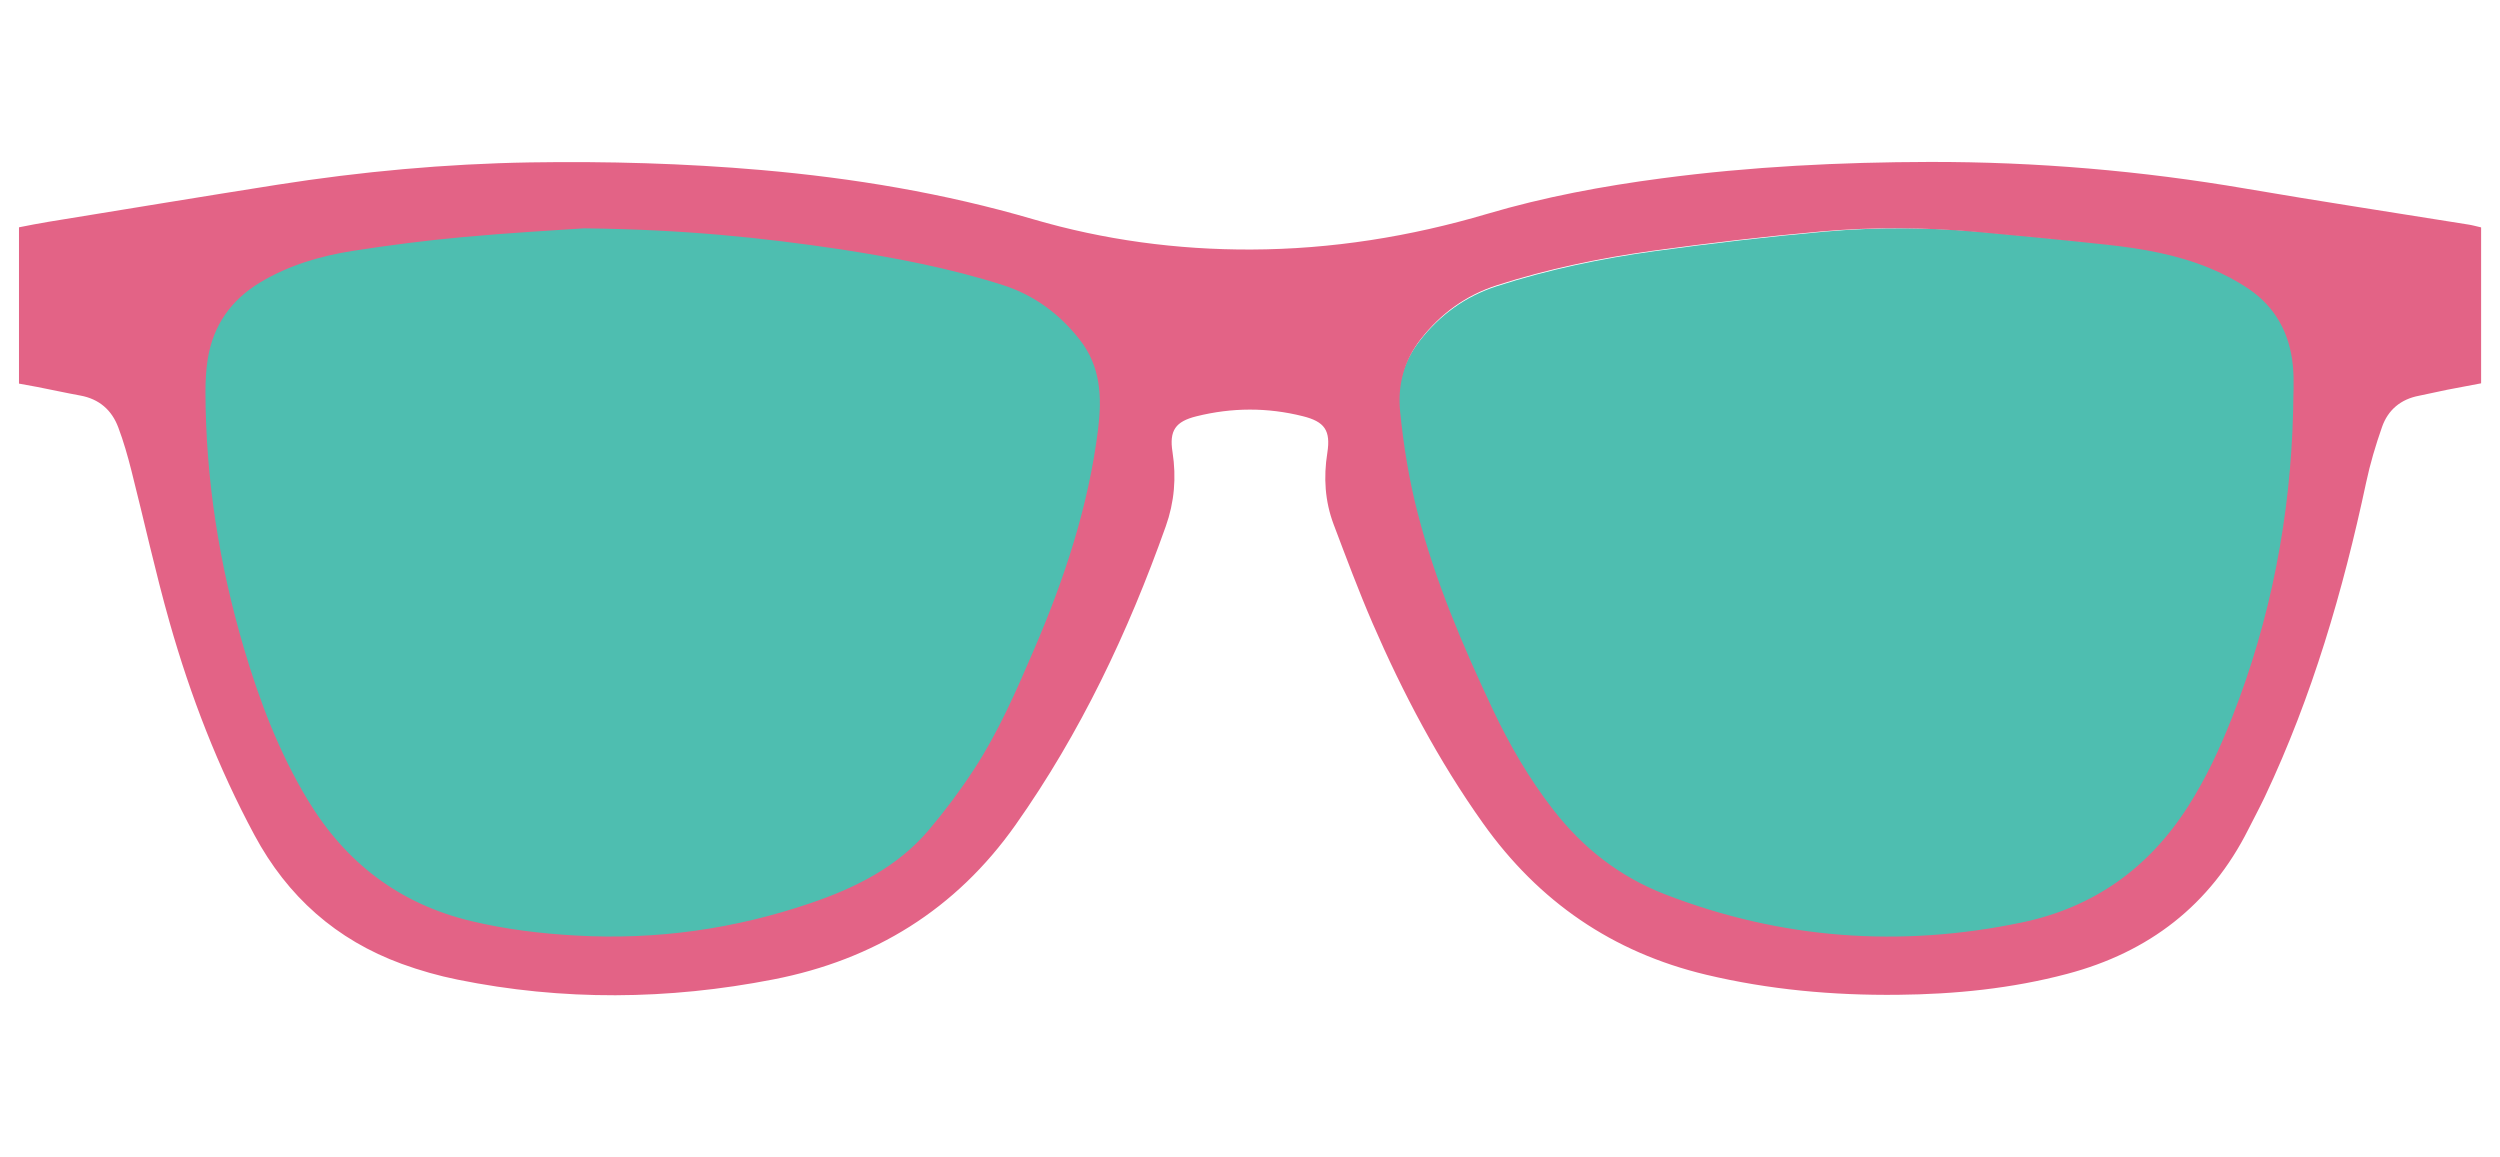
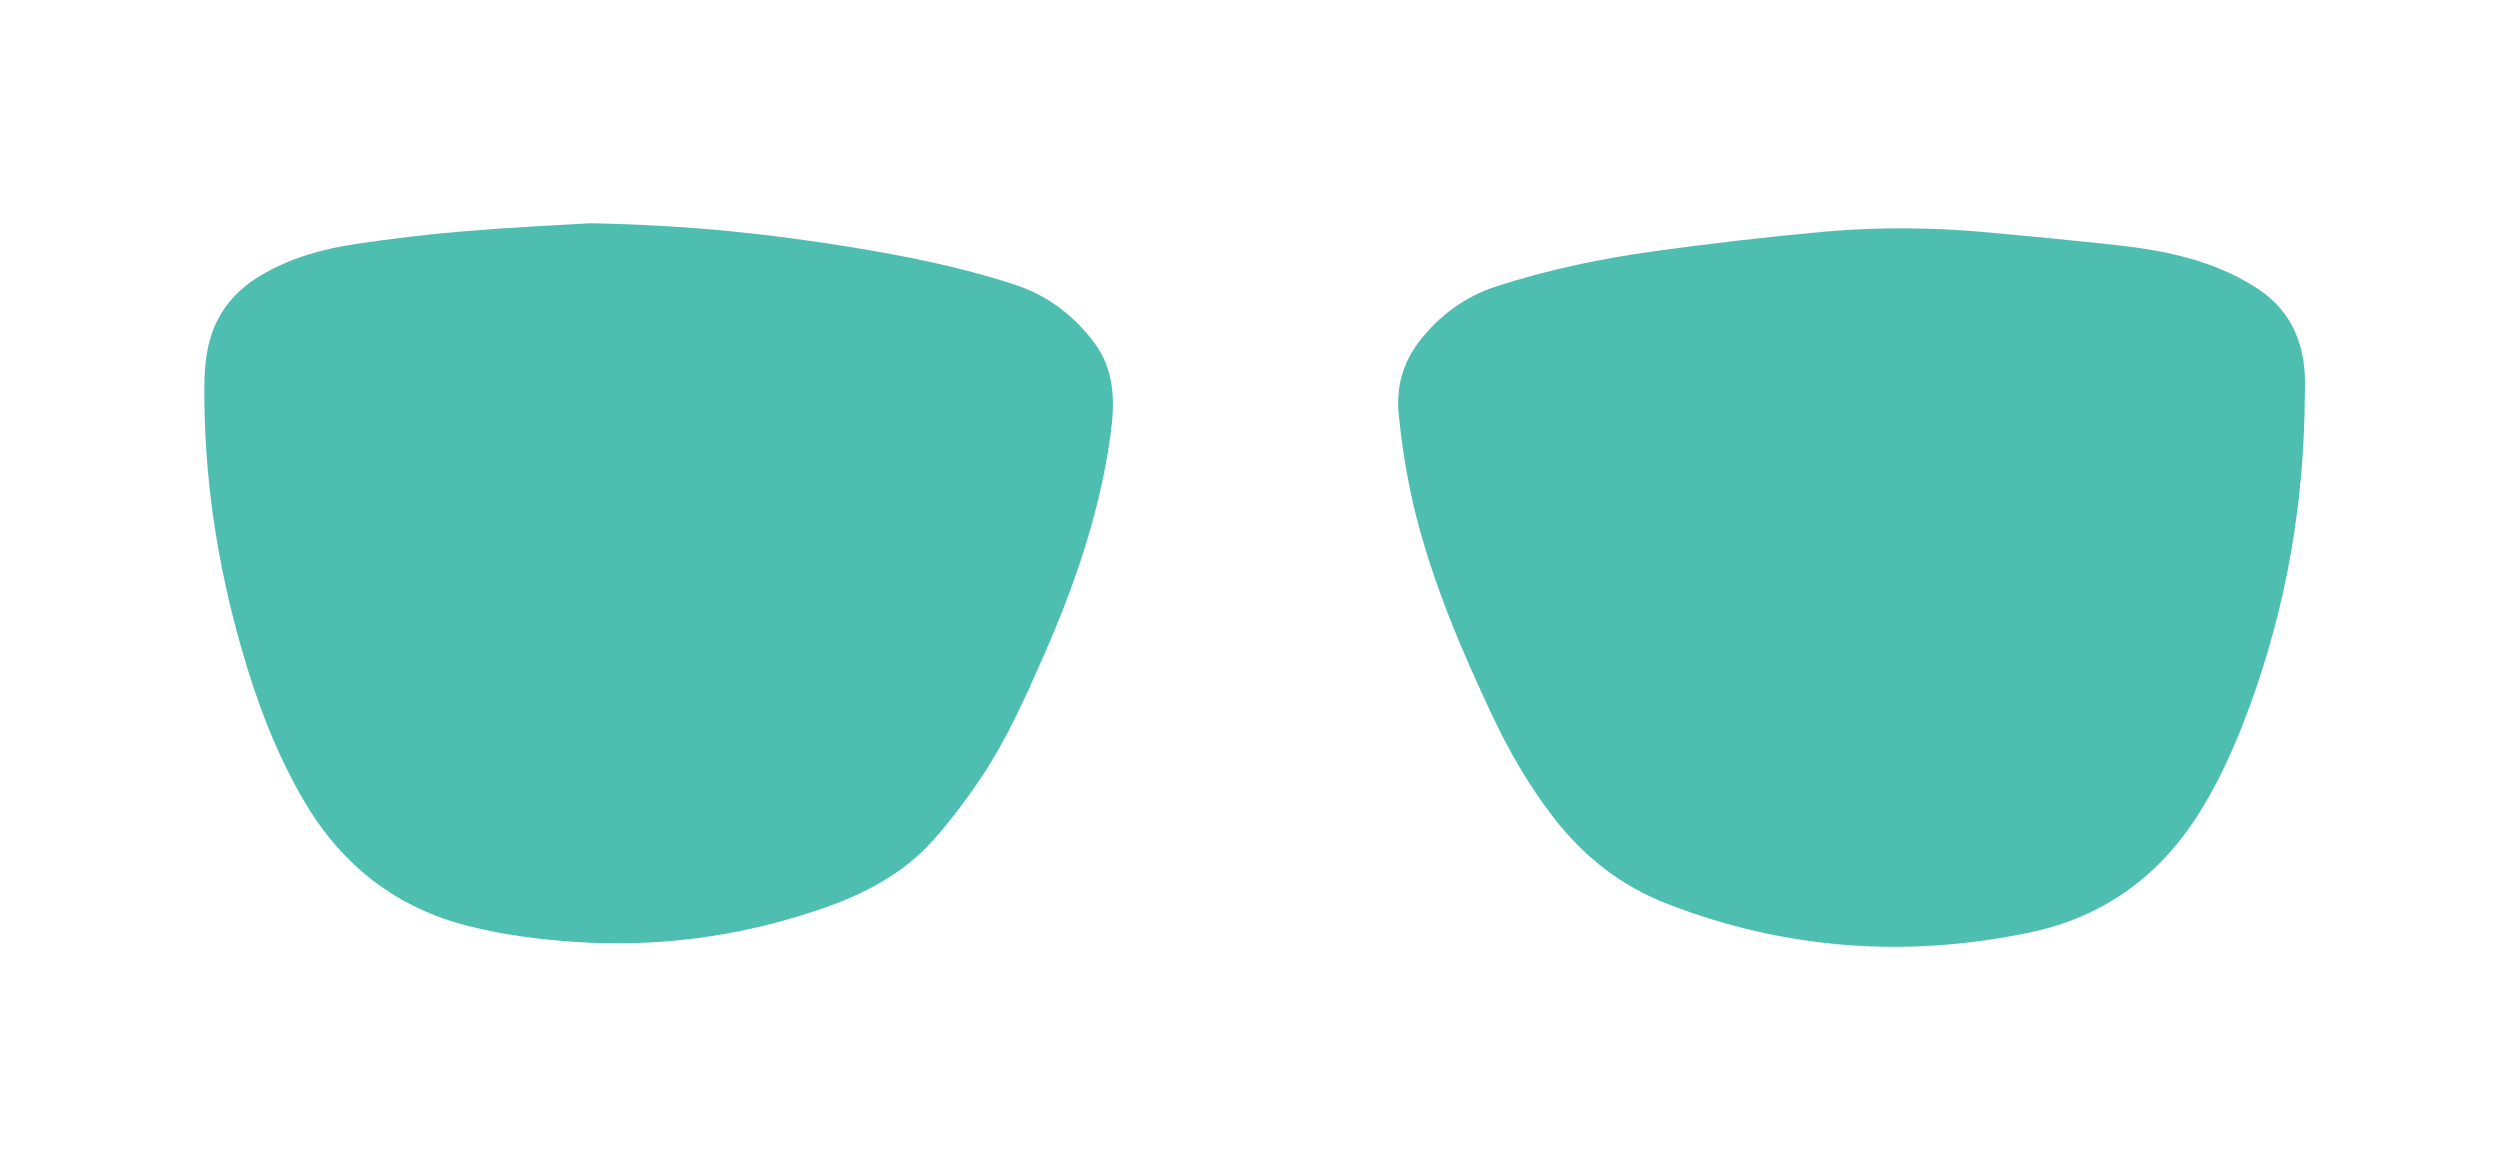
<svg xmlns="http://www.w3.org/2000/svg" xml:space="preserve" style="enable-background:new 0 0 270 125;" viewBox="0 0 270 125" y="0px" x="0px" id="Layer_1" version="1.1">
  <style type="text/css">
	.st0{fill:#4EBEB0;}
	.st1{opacity:0.6;}
	.st2{fill:#E36386;}
	.st3{fill:url(#SVGID_00000041987071001205763650000009053653942289590434_);}
	.st4{fill:#45C2B1;}
	.st5{clip-path:url(#SVGID_00000139254959591989226770000007513756555128748966_);fill:#FFFFFF;}
	.st6{opacity:0.53;clip-path:url(#SVGID_00000167395717120300917660000010359643645578599091_);}
	.st7{fill:#1E7A6D;}
	.st8{opacity:0.53;clip-path:url(#SVGID_00000167356752031053323120000017054295202660637330_);}
	.st9{opacity:0.6;clip-path:url(#SVGID_00000057867409524986233990000016952188070524751494_);}
	.st10{fill:#FFFFFF;}
</style>
  <g>
    <path d="M63.77,24.11c-2.96,0.18-8.16,0.42-13.34,0.84c-4.02,0.33-8.03,0.81-12.02,1.4   c-3.58,0.53-7.06,1.51-10.22,3.38c-3.21,1.89-5.2,4.65-5.83,8.33c-0.21,1.2-0.28,2.43-0.29,3.65c-0.07,9.58,1.34,18.95,3.96,28.15   c1.66,5.84,3.77,11.5,6.87,16.75c4.09,6.92,9.97,11.48,17.81,13.43c3.78,0.94,7.63,1.44,11.49,1.69   c8.79,0.58,17.38-0.55,25.75-3.32c4.97-1.64,9.57-3.88,13.05-7.91c1.8-2.08,3.48-4.29,5.01-6.59c2.72-4.08,4.71-8.55,6.68-13.03   c3.42-7.76,6.15-15.71,7.28-24.17c0.47-3.54,0.37-6.9-1.91-9.86c-2.19-2.85-4.96-4.95-8.39-6.08c-5.81-1.92-11.8-3.11-17.83-4.09   C83.29,25.3,74.69,24.32,63.77,24.11z" class="st0" />
    <path d="M248.89,44.64c0-1.64,0.13-3.3-0.03-4.92c-0.34-3.5-1.89-6.41-4.83-8.41c-1.35-0.91-2.83-1.68-4.34-2.3   c-3.56-1.46-7.32-2.12-11.12-2.54c-4.69-0.51-9.39-0.96-14.09-1.39c-5.77-0.52-11.56-0.58-17.32-0.07   c-6.17,0.55-12.34,1.28-18.48,2.12c-5.78,0.8-11.49,1.99-17.05,3.79c-3.37,1.09-6.13,3.1-8.31,5.9c-1.8,2.32-2.55,4.95-2.26,7.9   c0.37,3.75,0.98,7.46,1.91,11.11c1.92,7.48,4.94,14.54,8.22,21.5c1.84,3.89,3.99,7.6,6.64,11.02c3.26,4.2,7.27,7.35,12.27,9.28   c12.73,4.92,25.74,5.86,39.06,3.09c7.9-1.65,13.93-5.96,18.25-12.75c1.94-3.06,3.47-6.32,4.79-9.68   C246.45,67.48,248.62,56.24,248.89,44.64z" class="st0" />
    <g class="st1">
      <defs>
        <path d="M91.8,26.97c6.03,0.98,12.02,2.17,17.83,4.09c3.42,1.13,6.19,3.23,8.39,6.08     c2.28,2.97,2.39,6.32,1.91,9.86c-1.13,8.46-3.86,16.41-7.28,24.17c-1.97,4.47-3.96,8.95-6.68,13.03     c-1.53,2.29-3.21,4.5-5.01,6.59c-3.48,4.03-8.08,6.27-13.05,7.91c-8.37,2.76-16.96,3.9-25.75,3.32     c-3.87-0.26-7.72-0.75-11.49-1.69c-7.84-1.95-13.73-6.51-17.81-13.43c-3.1-5.25-5.21-10.91-6.87-16.75     c-2.62-9.2-4.03-18.57-3.96-28.15c0.01-1.22,0.08-2.45,0.29-3.65c0.63-3.67,2.62-6.44,5.83-8.33c3.16-1.87,6.64-2.85,10.22-3.38     c3.99-0.59,8-1.07,12.02-1.4c5.19-0.43,10.39-0.66,13.34-0.84C74.65,24.6,83.24,25.58,91.8,26.97z M248.85,44.93     c0-1.64,0.13-3.3-0.03-4.92c-0.34-3.5-1.89-6.41-4.83-8.41c-1.35-0.91-2.83-1.68-4.34-2.3c-3.56-1.46-7.32-2.12-11.12-2.54     c-4.69-0.51-9.39-0.96-14.09-1.39c-5.77-0.52-11.56-0.58-17.32-0.07c-6.17,0.55-12.34,1.28-18.48,2.12     c-5.78,0.8-11.49,1.99-17.05,3.79c-3.37,1.09-6.13,3.1-8.31,5.9c-1.8,2.32-2.55,4.95-2.26,7.9c0.37,3.75,0.98,7.46,1.91,11.11     c1.92,7.48,4.94,14.54,8.22,21.5c1.84,3.89,3.99,7.6,6.64,11.02c3.26,4.2,7.27,7.35,12.27,9.28c12.73,4.92,25.74,5.86,39.06,3.09     c7.9-1.65,13.93-5.96,18.25-12.75c1.94-3.06,3.47-6.32,4.79-9.68C246.4,67.76,248.57,56.52,248.85,44.93z" class="st1" id="SVGID_1_" />
      </defs>
      <clipPath id="SVGID_00000114058688213758888460000005914461003615070863_">
			
		</clipPath>
    </g>
    <g>
-       <path d="M2.05,41.43c0-5.63,0-11.17,0-16.88c1.04-0.2,2.09-0.42,3.16-0.59c8.25-1.34,16.5-2.71,24.75-4.01    c9.05-1.42,18.15-2.26,27.31-2.41c8.32-0.13,16.63,0.1,24.92,0.82c9.96,0.87,19.77,2.5,29.4,5.32c7.65,2.24,15.54,3.3,23.53,3.27    c8.68-0.03,17.18-1.39,25.49-3.85c6.19-1.83,12.49-3,18.86-3.84c9.6-1.27,19.26-1.75,28.94-1.77c11.47-0.02,22.86,0.95,34.18,2.89    c7.98,1.37,15.99,2.58,23.98,3.87c0.46,0.07,0.9,0.2,1.39,0.31c0,5.62,0,11.16,0,16.84c-1.22,0.23-2.43,0.45-3.64,0.69    c-1.02,0.2-2.04,0.45-3.06,0.65c-1.97,0.37-3.35,1.52-4,3.37c-0.69,1.97-1.29,3.98-1.72,6.01c-2.49,11.68-5.82,23.1-10.94,33.93    c-0.56,1.18-1.18,2.33-1.77,3.5c-4.12,8.22-10.77,13.3-19.58,15.63c-6,1.59-12.12,2.2-18.31,2.26    c-6.98,0.07-13.88-0.55-20.68-2.17c-10.11-2.41-18.08-7.9-24.09-16.35c-4.81-6.76-8.66-14.06-11.95-21.65    c-1.51-3.5-2.84-7.07-4.19-10.64c-0.94-2.5-1.1-5.08-0.68-7.72c0.38-2.43-0.29-3.37-2.65-3.96c-3.83-0.96-7.66-0.94-11.48,0.01    c-2.26,0.56-2.96,1.53-2.59,3.86c0.43,2.75,0.2,5.42-0.73,8.03c-4.06,11.43-9.21,22.31-16.23,32.25    c-6.44,9.12-15.26,14.56-26.15,16.68c-11.36,2.22-22.75,2.33-34.11,0.02c-2.04-0.41-4.07-0.99-6.02-1.7    c-7.07-2.59-12.34-7.26-15.91-13.91c-3.93-7.31-6.9-15-9.16-22.96c-1.54-5.42-2.74-10.94-4.13-16.41    c-0.4-1.57-0.84-3.13-1.41-4.64c-0.7-1.89-2.07-3.09-4.11-3.46c-1.54-0.28-3.07-0.62-4.61-0.92C3.4,41.68,2.74,41.56,2.05,41.43z     M63.07,24.66c-2.91,0.2-8.02,0.48-13.12,0.95c-3.95,0.36-7.9,0.87-11.82,1.48c-3.52,0.55-6.93,1.55-10.03,3.41    c-3.14,1.89-5.07,4.63-5.66,8.25c-0.19,1.18-0.25,2.4-0.25,3.59c0.02,9.42,1.49,18.63,4.15,27.66c1.69,5.73,3.81,11.29,6.91,16.42    c4.09,6.77,9.91,11.21,17.65,13.06c3.72,0.89,7.52,1.35,11.33,1.56c8.66,0.49,17.09-0.7,25.31-3.5c4.87-1.66,9.39-3.91,12.77-7.9    c1.75-2.07,3.39-4.26,4.87-6.53c2.64-4.04,4.56-8.46,6.46-12.88c3.3-7.66,5.91-15.51,6.95-23.84c0.43-3.49,0.3-6.79-1.97-9.69    c-2.18-2.79-4.93-4.83-8.31-5.91c-5.74-1.84-11.64-2.95-17.58-3.87C82.29,25.66,73.82,24.78,63.07,24.66z M247.66,44.35    c0-1.62,0.13-3.25-0.03-4.85c-0.33-3.45-1.86-6.32-4.76-8.29c-1.33-0.9-2.79-1.66-4.27-2.27c-3.51-1.44-7.22-2.09-10.97-2.5    c-4.62-0.5-9.26-0.95-13.89-1.37c-5.69-0.52-11.4-0.57-17.08-0.07c-6.09,0.54-12.16,1.26-18.22,2.09    c-5.69,0.79-11.32,1.96-16.81,3.73c-3.32,1.07-6.05,3.06-8.19,5.81c-1.78,2.29-2.51,4.88-2.23,7.79c0.37,3.7,0.96,7.36,1.89,10.96    c1.89,7.37,4.87,14.34,8.1,21.2c1.81,3.84,3.93,7.5,6.54,10.86c3.21,4.14,7.16,7.24,12.09,9.15c12.54,4.85,25.38,5.78,38.51,3.04    c7.78-1.62,13.74-5.88,17.99-12.57c1.92-3.01,3.42-6.23,4.72-9.54C245.25,66.86,247.38,55.78,247.66,44.35z" class="st2" />
-     </g>
+       </g>
  </g>
</svg>